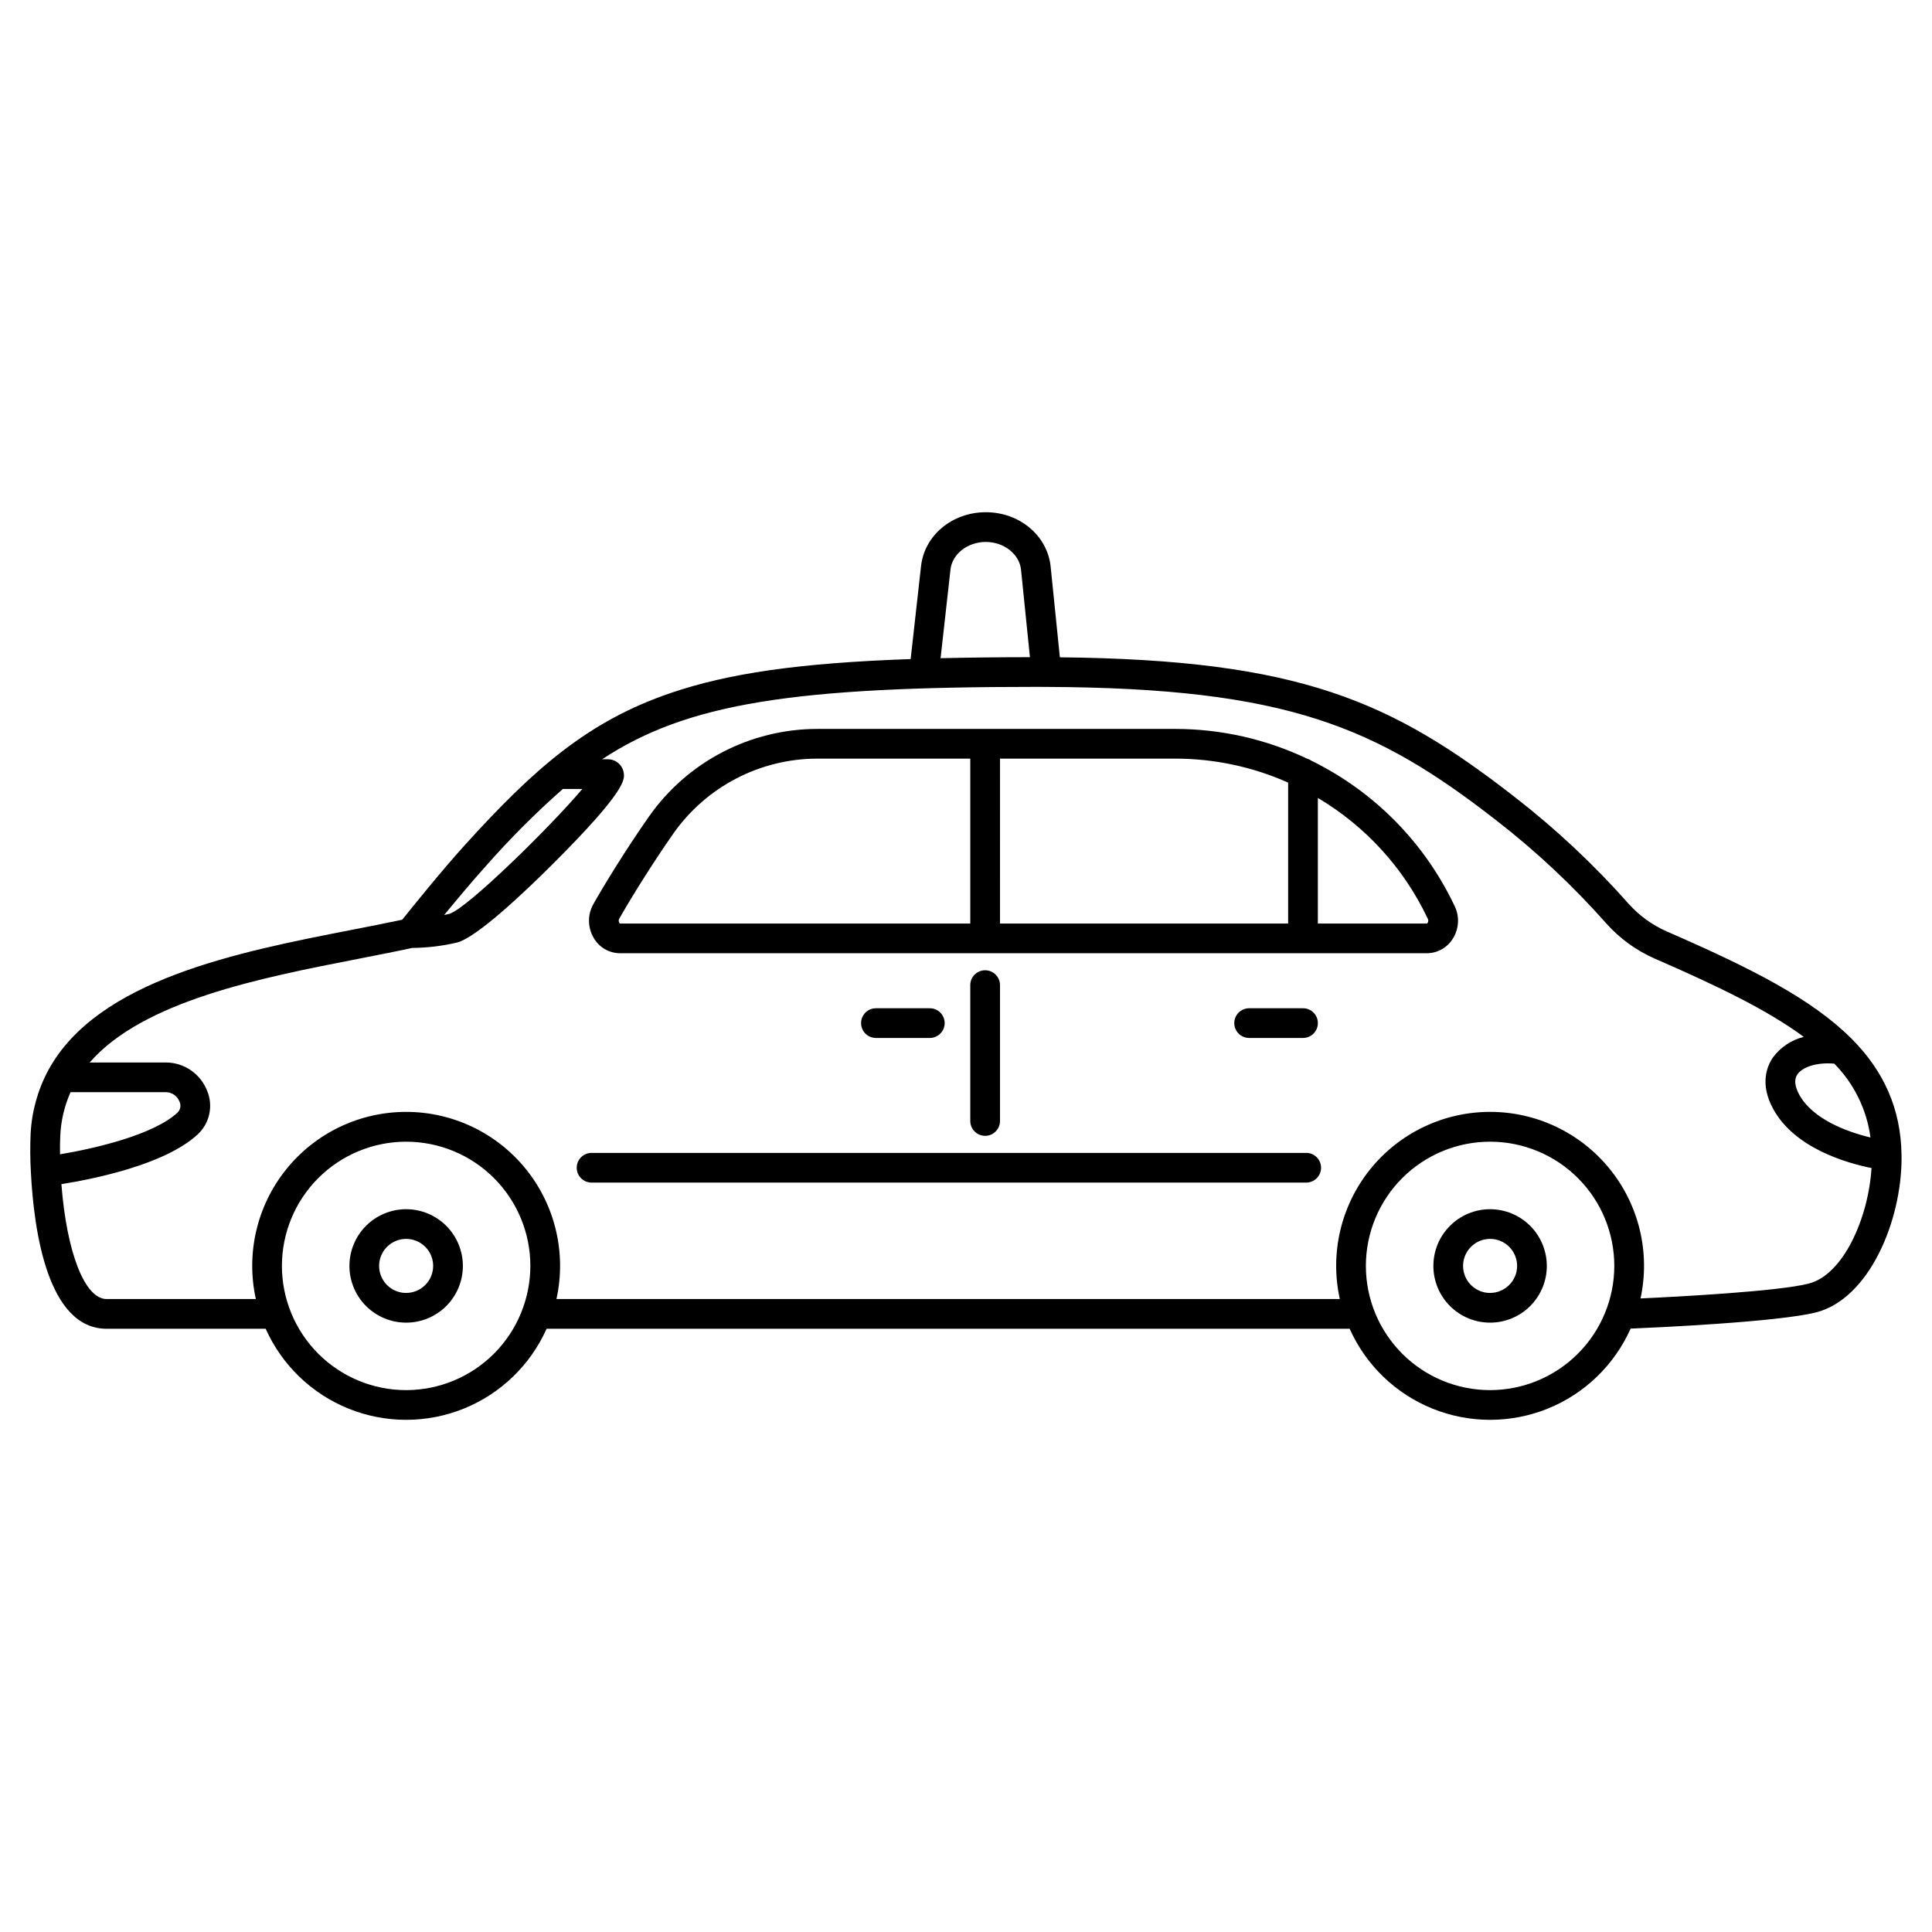
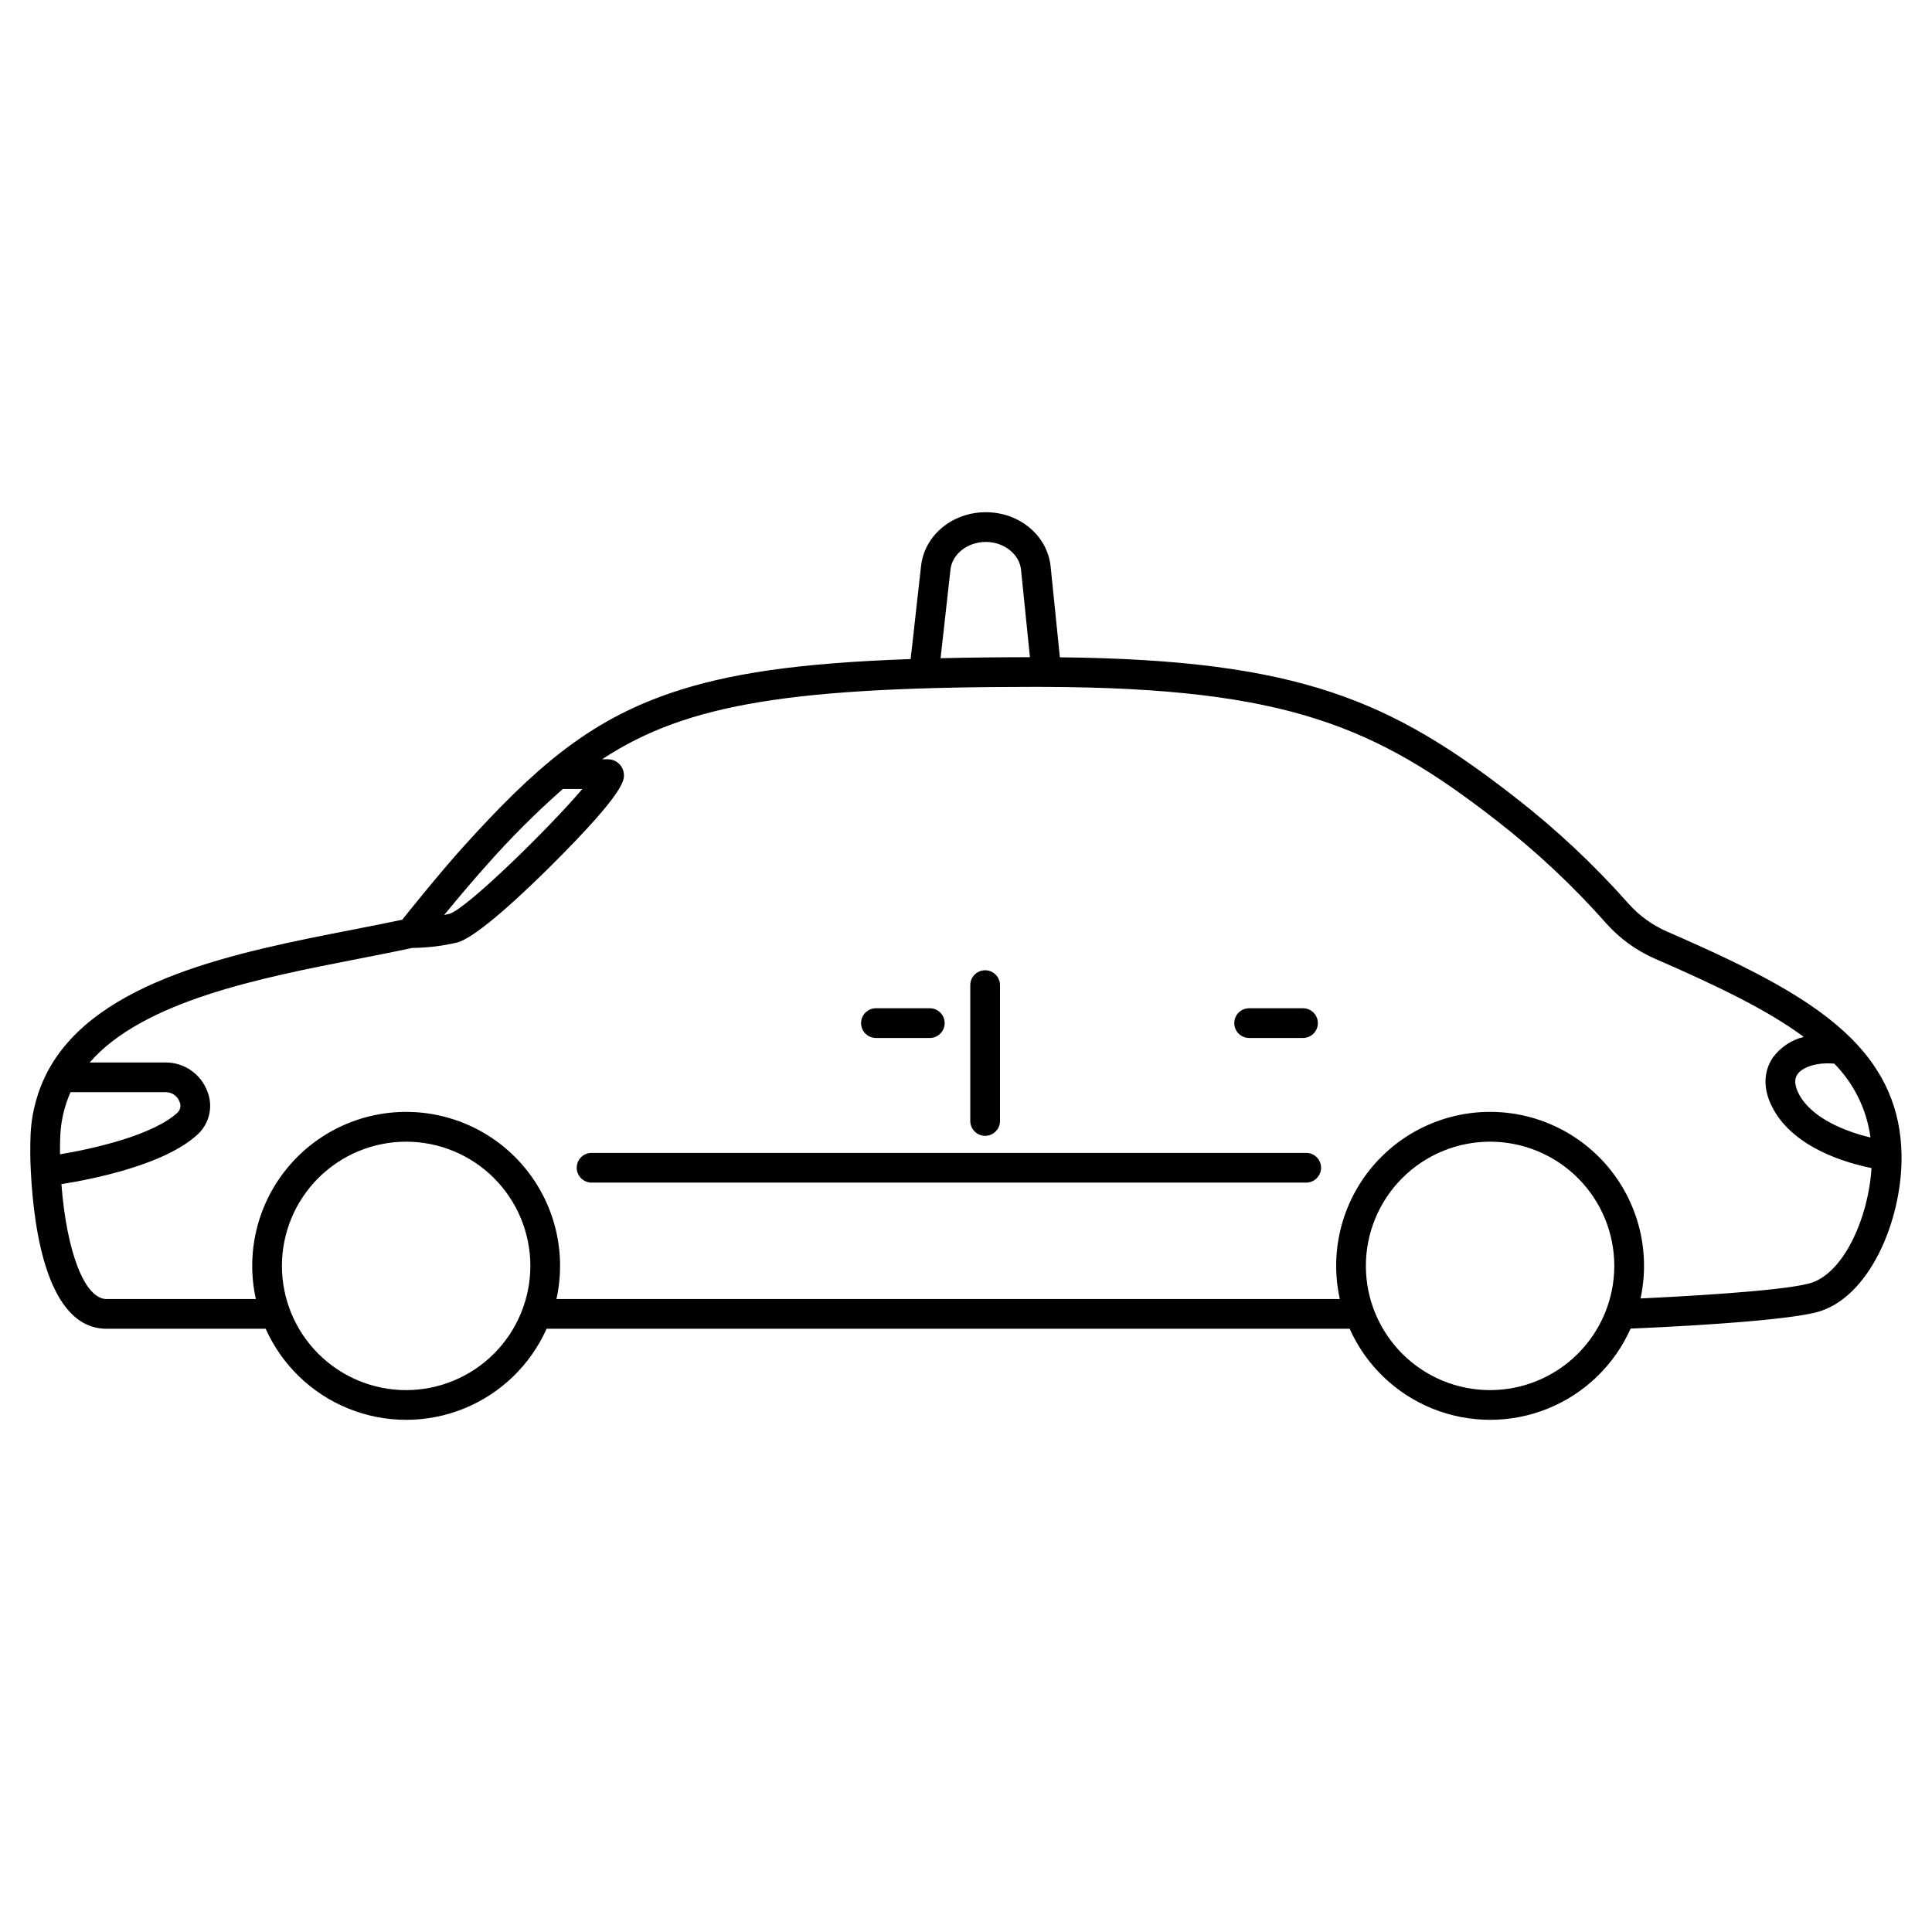
<svg xmlns="http://www.w3.org/2000/svg" fill="#000000" width="800px" height="800px" version="1.1" viewBox="144 144 512 512">
  <g>
    <path d="m490.16 449.53h-189.39c-2.172 0-3.934 1.762-3.934 3.938 0 2.172 1.762 3.934 3.934 3.934h189.39c2.172 0 3.934-1.762 3.934-3.934 0-2.176-1.762-3.938-3.934-3.938z" />
    <path d="m390.41 419.07c2.172 0 3.934-1.762 3.934-3.938 0-2.172-1.762-3.934-3.934-3.934h-14.277c-2.176 0-3.938 1.762-3.938 3.934 0 2.176 1.762 3.938 3.938 3.938z" />
    <path d="m489.31 419.07c2.172 0 3.938-1.762 3.938-3.938 0-2.172-1.766-3.934-3.938-3.934h-14.277c-2.176 0-3.938 1.762-3.938 3.934 0 2.176 1.762 3.938 3.938 3.938z" />
-     <path d="m251.63 464.45c-3.984 0.004-7.809 1.586-10.629 4.406-2.816 2.82-4.398 6.644-4.398 10.633 0 3.984 1.586 7.809 4.406 10.625 2.816 2.82 6.641 4.402 10.629 4.402 3.984 0 7.809-1.586 10.629-4.402 2.816-2.82 4.402-6.644 4.402-10.633-0.008-3.984-1.594-7.805-4.41-10.625-2.82-2.816-6.641-4.402-10.629-4.406zm0 22.191v0.004c-2.894 0-5.508-1.746-6.613-4.422-1.109-2.676-0.496-5.754 1.551-7.801 2.047-2.051 5.129-2.664 7.805-1.555 2.676 1.109 4.418 3.719 4.418 6.617-0.004 3.949-3.207 7.152-7.16 7.156z" />
-     <path d="m538.89 464.45c-3.984 0-7.809 1.586-10.629 4.406-2.82 2.816-4.402 6.641-4.402 10.629 0 3.984 1.582 7.809 4.402 10.629 2.82 2.82 6.644 4.402 10.629 4.402 3.988 0 7.812-1.582 10.629-4.402 2.82-2.82 4.406-6.644 4.406-10.629-0.008-3.984-1.594-7.805-4.41-10.625-2.82-2.816-6.641-4.402-10.625-4.41zm0 22.191v0.004c-2.894 0-5.508-1.746-6.613-4.422-1.109-2.676-0.496-5.754 1.551-7.801 2.047-2.051 5.129-2.664 7.805-1.555 2.676 1.109 4.418 3.719 4.418 6.617-0.004 3.949-3.207 7.152-7.16 7.156z" />
-     <path d="m529.35 383.82c-7.93-16.617-21.234-30.078-37.762-38.199-0.363-0.258-0.77-0.449-1.199-0.57-10.891-5.172-22.789-7.863-34.844-7.879h-94.91c-17.801 0.004-34.48 8.691-44.691 23.273-6.219 8.891-11.809 18.035-14.703 23.164-1.555 2.766-1.531 6.148 0.066 8.891 1.426 2.535 4.102 4.106 7.008 4.117h213.84c2.793-0.016 5.379-1.469 6.848-3.844 1.645-2.586 1.84-5.836 0.52-8.602zm-43.98-32.422v37.348h-76.359l0.004-43.703h46.535c10.273 0.012 20.434 2.176 29.82 6.356zm-177.07 37.348c-0.125-0.086-0.219-0.215-0.262-0.363-0.117-0.293-0.094-0.625 0.059-0.898 3.035-5.367 8.633-14.418 14.305-22.523v-0.004c8.734-12.477 23.008-19.91 38.238-19.914h40.496v43.703zm214.05-0.184c-0.047 0.074-0.137 0.184-0.195 0.184h-28.906v-33.281c12.594 7.465 22.688 18.504 28.988 31.719l0.164 0.348c0.16 0.332 0.141 0.719-0.051 1.031z" />
    <path d="m647.92 450.11v-0.141-0.145c-0.223-11.82-4.527-21.793-13.156-30.48-0.047-0.047-0.098-0.098-0.148-0.141l-0.008-0.008c-10.441-10.438-26.438-18.586-48.844-28.328v-0.004c-3.883-1.695-7.352-4.211-10.176-7.367-9.156-10.348-19.258-19.812-30.172-28.281-32.664-25.43-56.973-36.371-120.54-37.023l-2.445-24.043c-0.855-8.211-8.242-14.406-17.18-14.406-8.941 0-16.324 6.191-17.176 14.375l-2.742 24.539c-29.707 1.043-48.355 3.797-63.637 9.012-21.941 7.488-36.168 20.023-54.742 40.539-5.867 6.484-13.738 16.246-16.363 19.527-4.191 0.895-8.633 1.762-13.309 2.672-30.047 5.863-67.441 13.16-80.488 37.223l-0.004 0.004c-2.789 5.195-4.383 10.949-4.676 16.84-0.145 3.383-0.125 6.773 0.07 10.156 0.789 15.5 4.43 41.504 20.074 41.504h42.148c4.309 9.633 12.18 17.223 21.969 21.172 9.785 3.949 20.723 3.949 30.512 0 9.785-3.949 17.66-11.539 21.965-21.172h212.82c4.305 9.637 12.184 17.23 21.977 21.18 9.793 3.945 20.734 3.941 30.523-0.016 9.789-3.957 17.66-11.559 21.957-21.203 5.832-0.242 39.066-1.723 49.172-4.309 13.973-3.582 22.633-24.043 22.633-40.949 0-0.242-0.004-0.484-0.012-0.727zm-17.816-24.234c5.238 5.309 8.605 12.176 9.594 19.57-6.297-1.496-15.352-4.906-18.863-11.316-1.246-2.277-1.414-4.106-0.492-5.434 1.191-1.727 4.699-3.246 9.762-2.82zm-234.22-130.91c0.43-4.121 4.539-7.348 9.348-7.348 4.812 0 8.922 3.227 9.348 7.34l2.363 23.203c-8.566 0.012-16.434 0.098-23.68 0.27zm-123.11 78.523h0.004c6.356-7.227 13.164-14.039 20.387-20.402h5.16c-8.543 10.105-30.441 31.582-35.188 33.074-0.465 0.121-0.941 0.23-1.426 0.328 3.383-4.113 7.625-9.195 11.066-12.996zm-112.87 76.414c-0.027-1.859 0-3.582 0.074-4.992 0.184-3.957 1.105-7.848 2.715-11.469h25.387c1.562 0.051 2.938 1.039 3.484 2.504 0.48 0.977 0.27 2.156-0.523 2.906-6.352 5.914-22.027 9.543-31.137 11.051zm91.73 62.492h-0.004c-8.73 0-17.102-3.465-23.277-9.641-6.172-6.172-9.641-14.547-9.641-23.277s3.469-17.102 9.641-23.277c6.176-6.172 14.547-9.641 23.277-9.641 8.73 0 17.105 3.469 23.277 9.641 6.176 6.176 9.645 14.547 9.645 23.277-0.012 8.73-3.484 17.098-9.652 23.27-6.172 6.168-14.543 9.641-23.27 9.648zm287.26 0h-0.004c-8.73 0.004-17.102-3.465-23.277-9.641-6.172-6.172-9.641-14.543-9.641-23.273 0-8.734 3.465-17.105 9.641-23.281 6.172-6.172 14.547-9.641 23.277-9.641s17.102 3.469 23.277 9.641c6.172 6.176 9.641 14.547 9.641 23.277-0.008 8.727-3.481 17.094-9.652 23.266s-14.539 9.645-23.266 9.652zm84.457-28.234c-8.168 2.09-34.699 3.481-44.594 3.938 2.621-12.07-0.371-24.68-8.137-34.285-7.762-9.609-19.457-15.18-31.809-15.156-12.352 0.027-24.027 5.644-31.75 15.285-7.727 9.641-10.664 22.258-7.996 34.316h-207.6c2.668-12.07-0.281-24.703-8.023-34.348-7.742-9.641-19.441-15.25-31.809-15.25-12.363 0-24.062 5.609-31.805 15.25-7.742 9.645-10.691 22.277-8.023 34.348h-39.543c-5.805 0-10.59-12.344-11.988-30.449 8.133-1.289 27.434-5.094 36.133-13.199 3.168-2.949 4.16-7.562 2.481-11.551-1.742-4.469-6.019-7.43-10.812-7.492h-20.309c14.199-16.344 45.414-22.441 71.004-27.434 5.086-0.992 9.891-1.93 14.449-2.918l-0.004-0.004c4.023-0.031 8.027-0.516 11.941-1.438 5.305-1.406 18.074-13.562 25.215-20.68 19.555-19.496 19.156-22.535 18.941-24.172-0.273-2.144-2.113-3.738-4.269-3.707h-1.484c22.738-14.977 51.16-19.188 115.03-19.188 0.898 0 1.793 0 2.699 0.012 63.922 0.277 87.516 10.66 119.28 35.391l-0.004-0.004c10.551 8.188 20.316 17.34 29.164 27.344 3.578 3.996 7.973 7.172 12.887 9.312 16.898 7.348 29.934 13.699 39.395 20.699l-0.004 0.004c-3.258 0.809-6.137 2.727-8.141 5.426-1.551 2.242-3.606 7 0.066 13.699 5.699 10.402 19.465 14.316 26.039 15.633-0.816 13.18-7.418 28.258-16.625 30.617z" />
    <path d="m409.01 441.07v-36.004c0-2.172-1.766-3.934-3.938-3.934-2.176 0-3.938 1.762-3.938 3.934v36.004c0 2.176 1.762 3.938 3.938 3.938 2.172 0 3.938-1.762 3.938-3.938z" />
  </g>
</svg>